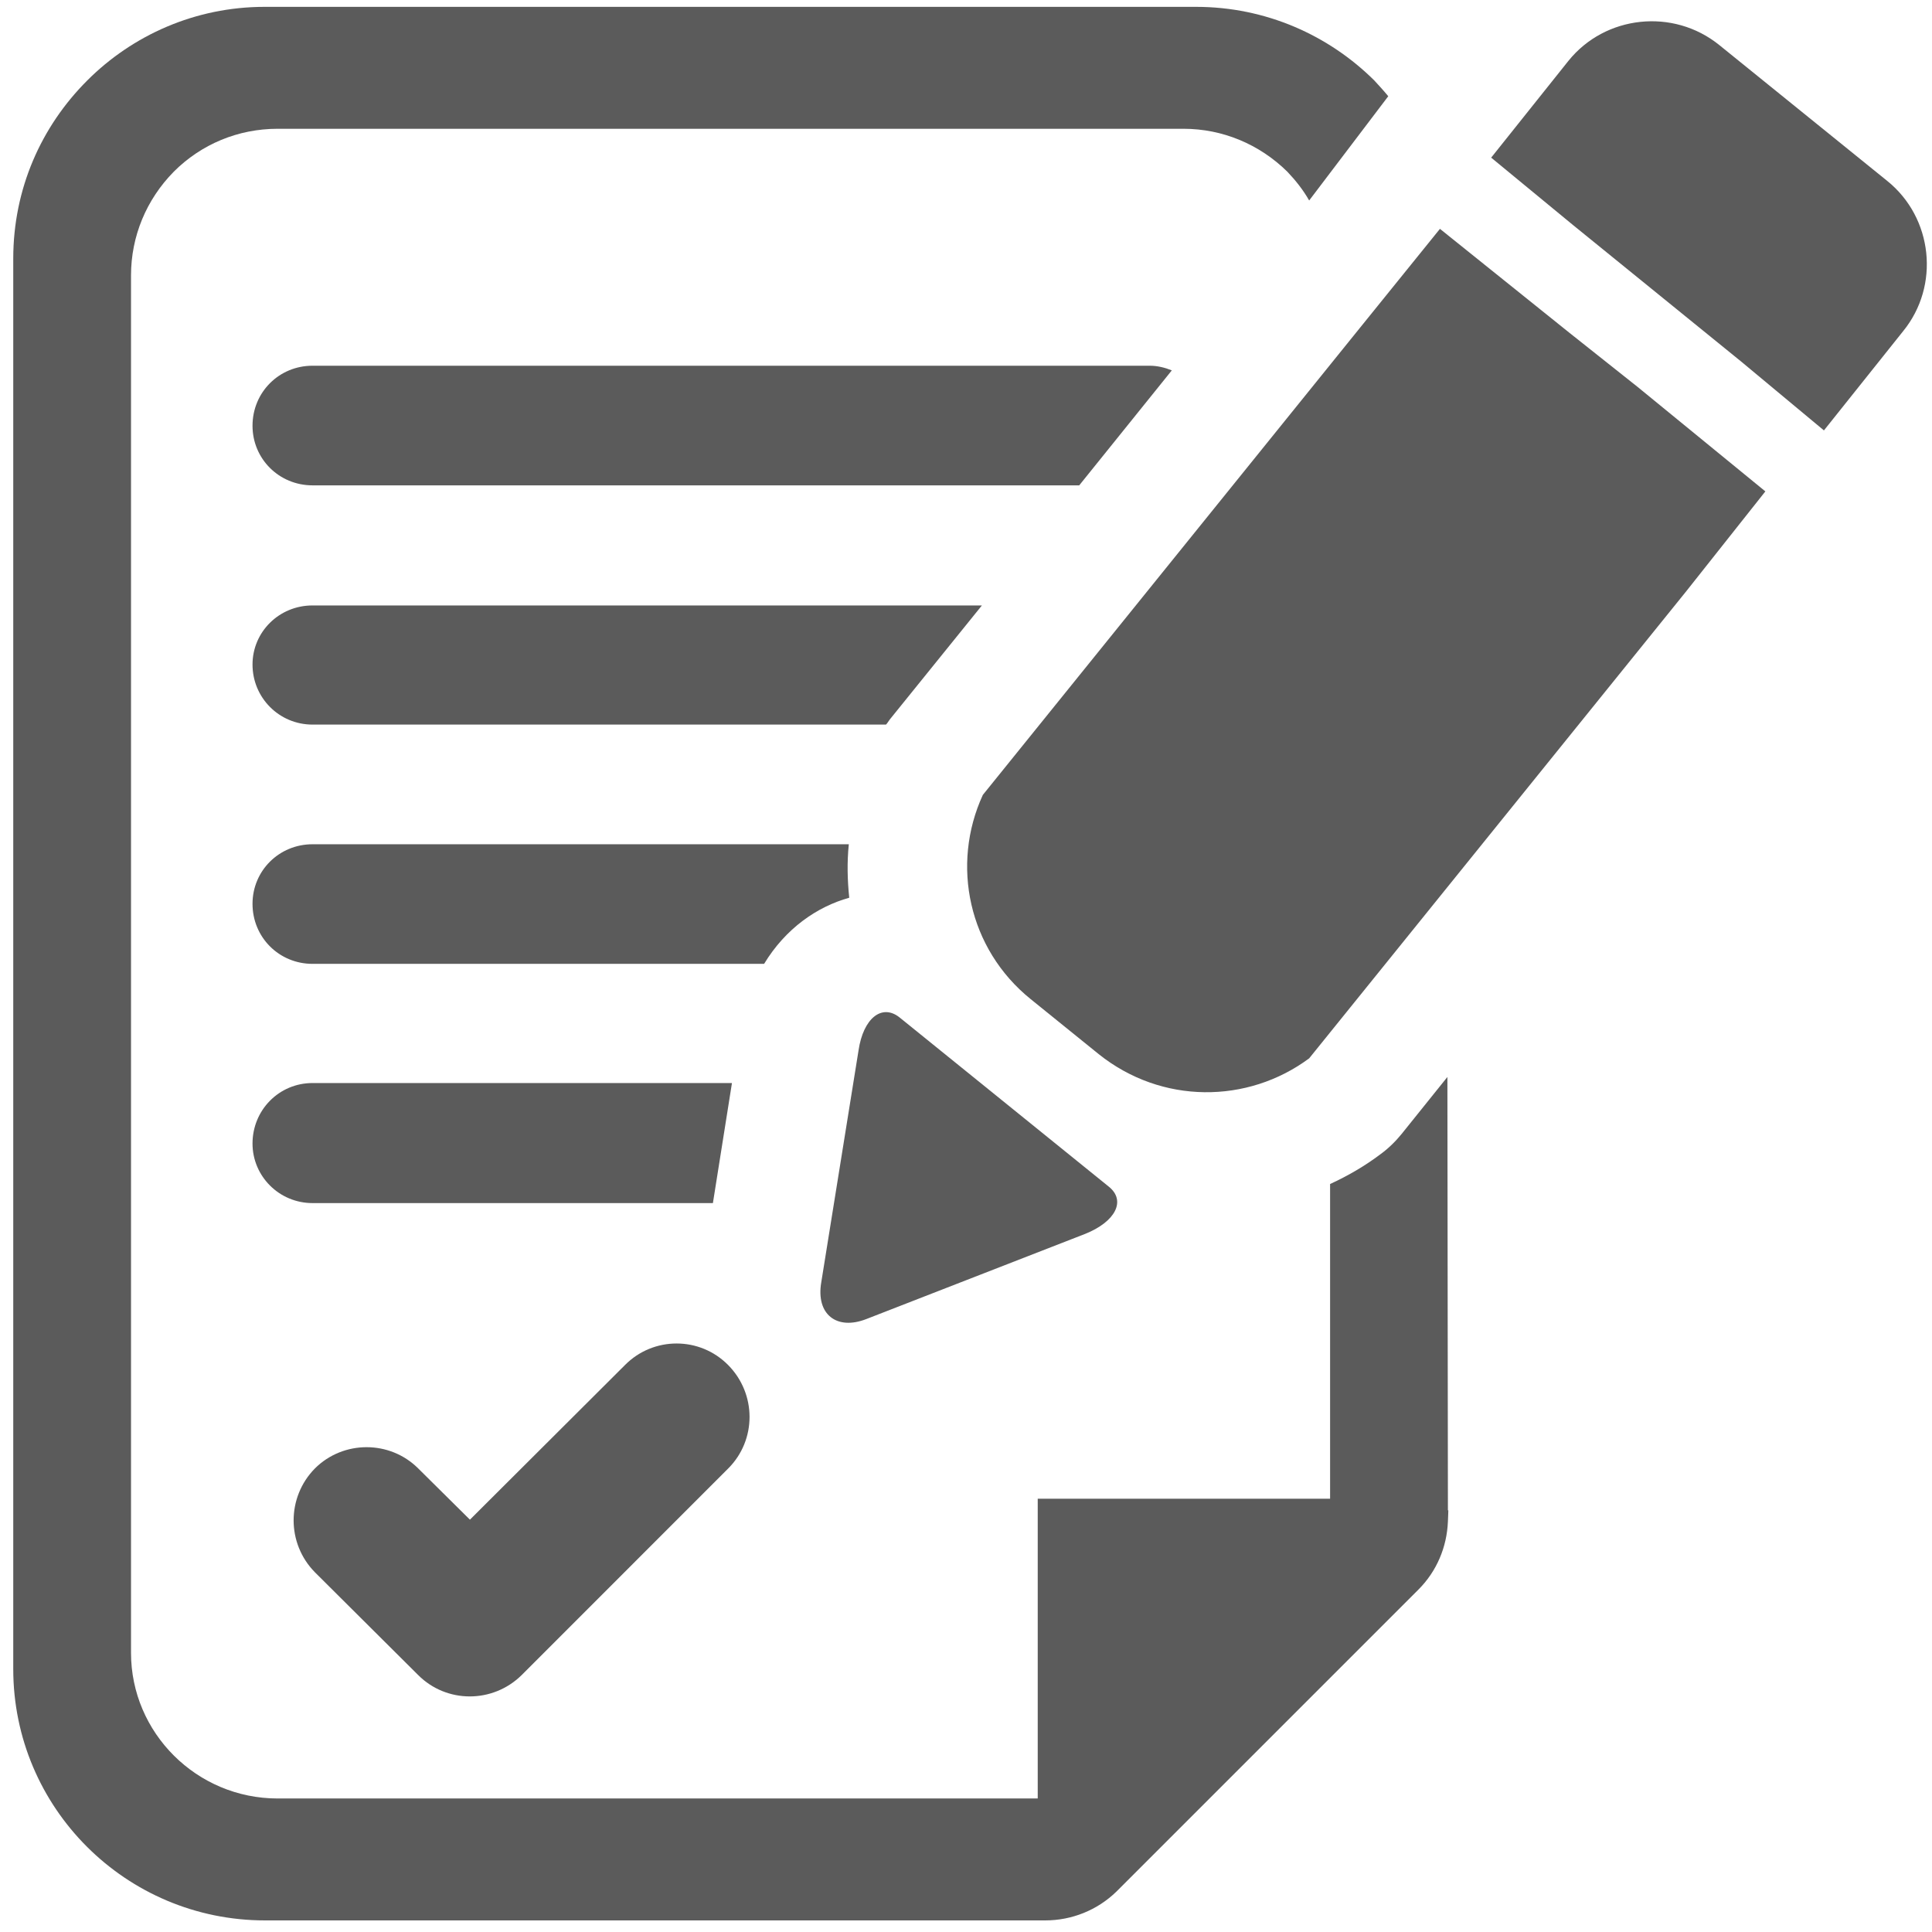
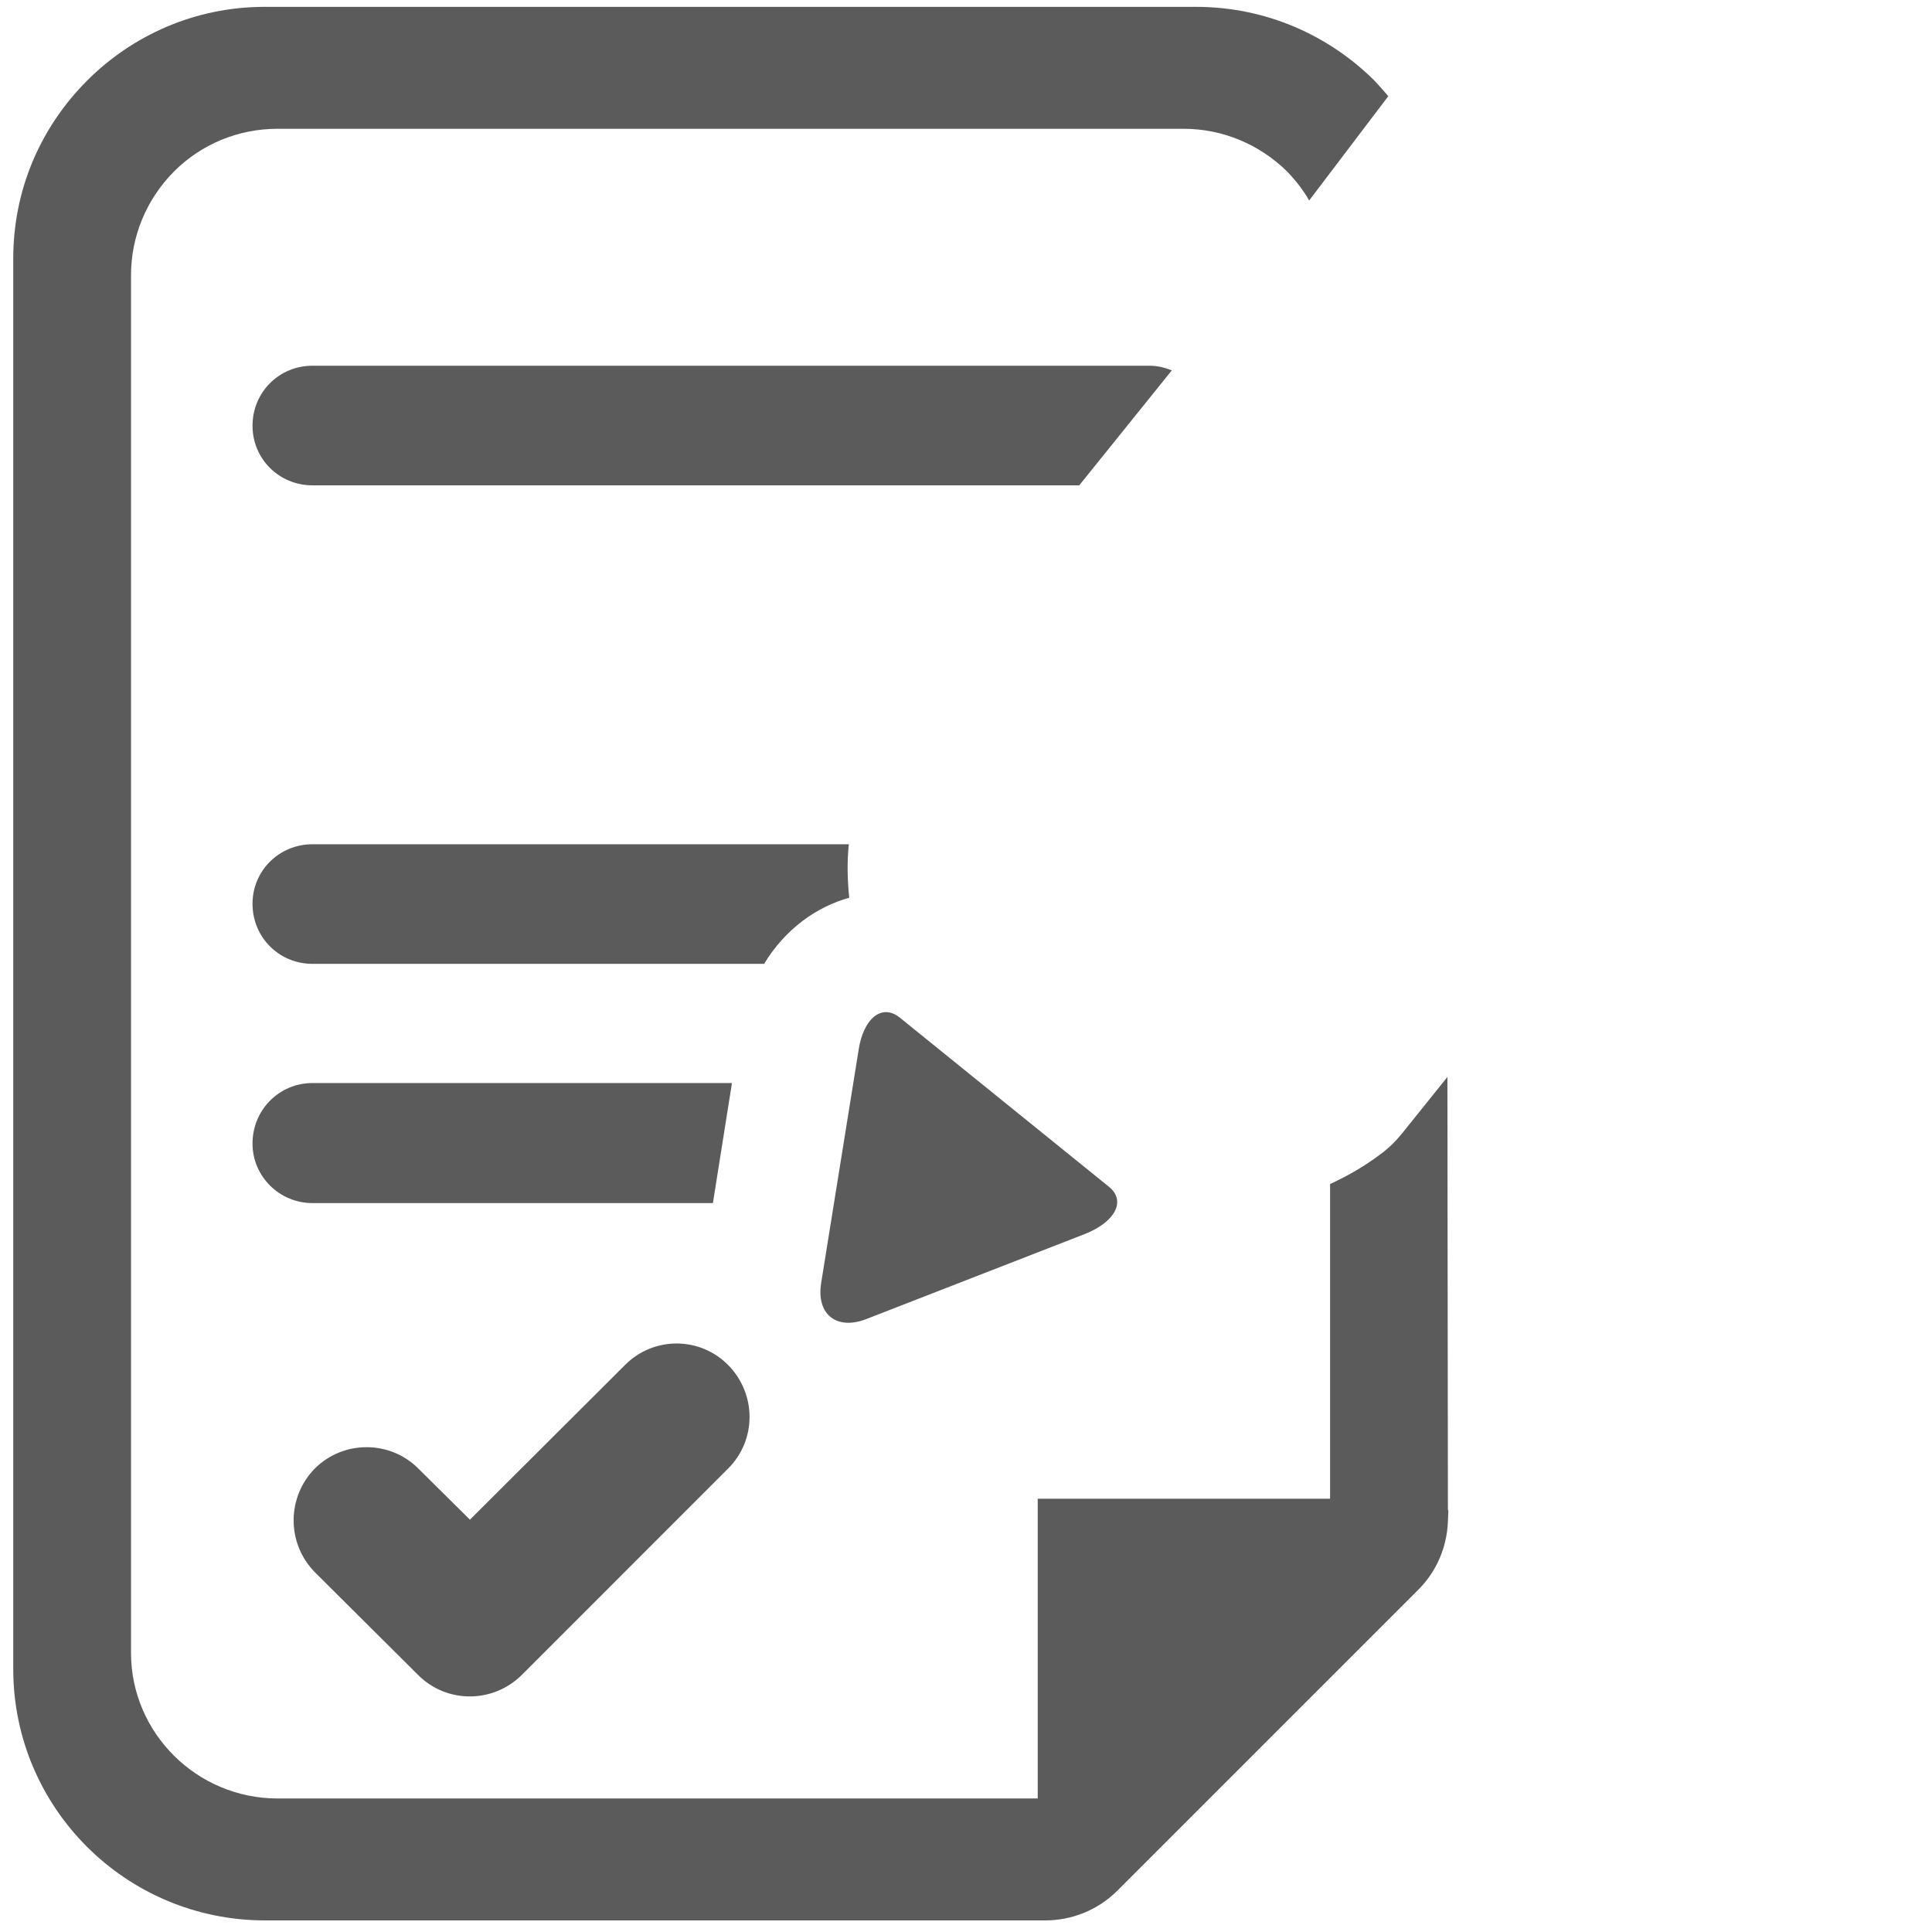
<svg xmlns="http://www.w3.org/2000/svg" version="1.1" id="Layer_1" x="0px" y="0px" width="64px" height="64px" viewBox="0 0 64 64" enable-background="new 0 0 64 64" xml:space="preserve">
  <g id="agreement">
    <g id="pencil_3_">
      <path fill="#5b5b5b" d="M36.736,39.314c0.57,0.463,0.216,1.157-0.786,1.559l-7.248,2.821c-0.986,0.386-1.679-0.153-1.496-1.219    l1.234-7.678c0.156-1.064,0.772-1.558,1.357-1.095L36.736,39.314z" />
-       <path fill="#5b5b5b" d="M43.368,35.059l12.473-15.45l2.639-3.331l-4.224-3.454l-2.271-1.803L47.7,7.581l-2.667,3.3L32.558,26.332    c-1.064,2.313-0.478,5.104,1.589,6.769l2.25,1.819C38.479,36.586,41.331,36.57,43.368,35.059z" />
-       <path fill="#5b5b5b" d="M49.397,5.222l2.715,2.236l5.564,4.517l2.744,2.283l2.621-3.284c1.234-1.511,0.988-3.763-0.523-4.98    l-5.565-4.502c-1.526-1.233-3.78-0.988-4.997,0.524L49.397,5.222z" />
    </g>
    <path fill="#5b5b5b" d="M24.124,48.644l-6.845,6.847c-0.956,0.94-2.482,0.94-3.424,0l-3.424-3.408   c-0.939-0.955-0.939-2.482,0-3.438c0.942-0.94,2.484-0.94,3.424,0l1.712,1.696l5.133-5.119c0.942-0.956,2.484-0.956,3.424,0   C25.065,46.177,25.065,47.703,24.124,48.644z" />
    <path fill="#5b5b5b" d="M47.964,50.032l-0.017-14.356l-1.512,1.882c-0.2,0.246-0.432,0.478-0.708,0.679   c-0.511,0.385-1.065,0.709-1.666,0.985v3.67v6.755h-9.685v9.93h-0.014l0,0h-3.286H17.324H9.198c-2.684,0-4.858-2.174-4.858-4.826   V9.124c0-1.296,0.508-2.514,1.419-3.439c0.91-0.909,2.128-1.419,3.439-1.419h30.006c1.295,0,2.512,0.51,3.438,1.419   c0.278,0.293,0.524,0.602,0.726,0.956l2.62-3.453c-0.139-0.17-0.293-0.339-0.463-0.523c-1.51-1.497-3.59-2.438-5.906-2.438l0,0   H8.781H8.764c-2.296,0-4.377,0.94-5.873,2.438C1.365,4.189,0.439,6.255,0.439,8.568v46.721c0,4.596,3.731,8.327,8.342,8.327h8.388   h14.078h3.378c0.879,0,1.726-0.339,2.359-0.956l10.007-10.007c0.602-0.603,0.939-1.403,0.973-2.251c0-0.108,0.014-0.232,0.014-0.37   H47.964z" />
    <path fill="#5b5b5b" d="M38.08,12.115H10.354c-1.11,0-1.989,0.879-1.989,1.989c0,1.095,0.879,1.974,1.989,1.974h25.397l3.067-3.809   C38.587,12.176,38.341,12.115,38.08,12.115z" />
-     <path fill="#5b5b5b" d="M32.527,20.056H10.354c-1.11,0-1.989,0.878-1.989,1.958c0,1.095,0.879,1.989,1.989,1.989H29.35   c0.046-0.046,0.079-0.107,0.125-0.169L32.527,20.056z" />
    <path fill="#5b5b5b" d="M28.132,29.739c-0.06-0.585-0.076-1.172-0.014-1.772H10.354c-1.11,0-1.989,0.878-1.989,1.973   c0,1.11,0.879,1.989,1.989,1.989h14.958C26.021,30.757,27.069,30.033,28.132,29.739z" />
    <path fill="#5b5b5b" d="M10.354,35.877c-1.11,0-1.989,0.894-1.989,2.005c0,1.078,0.879,1.972,1.989,1.972h13.262l0.631-3.977   H10.354z" />
  </g>
</svg>